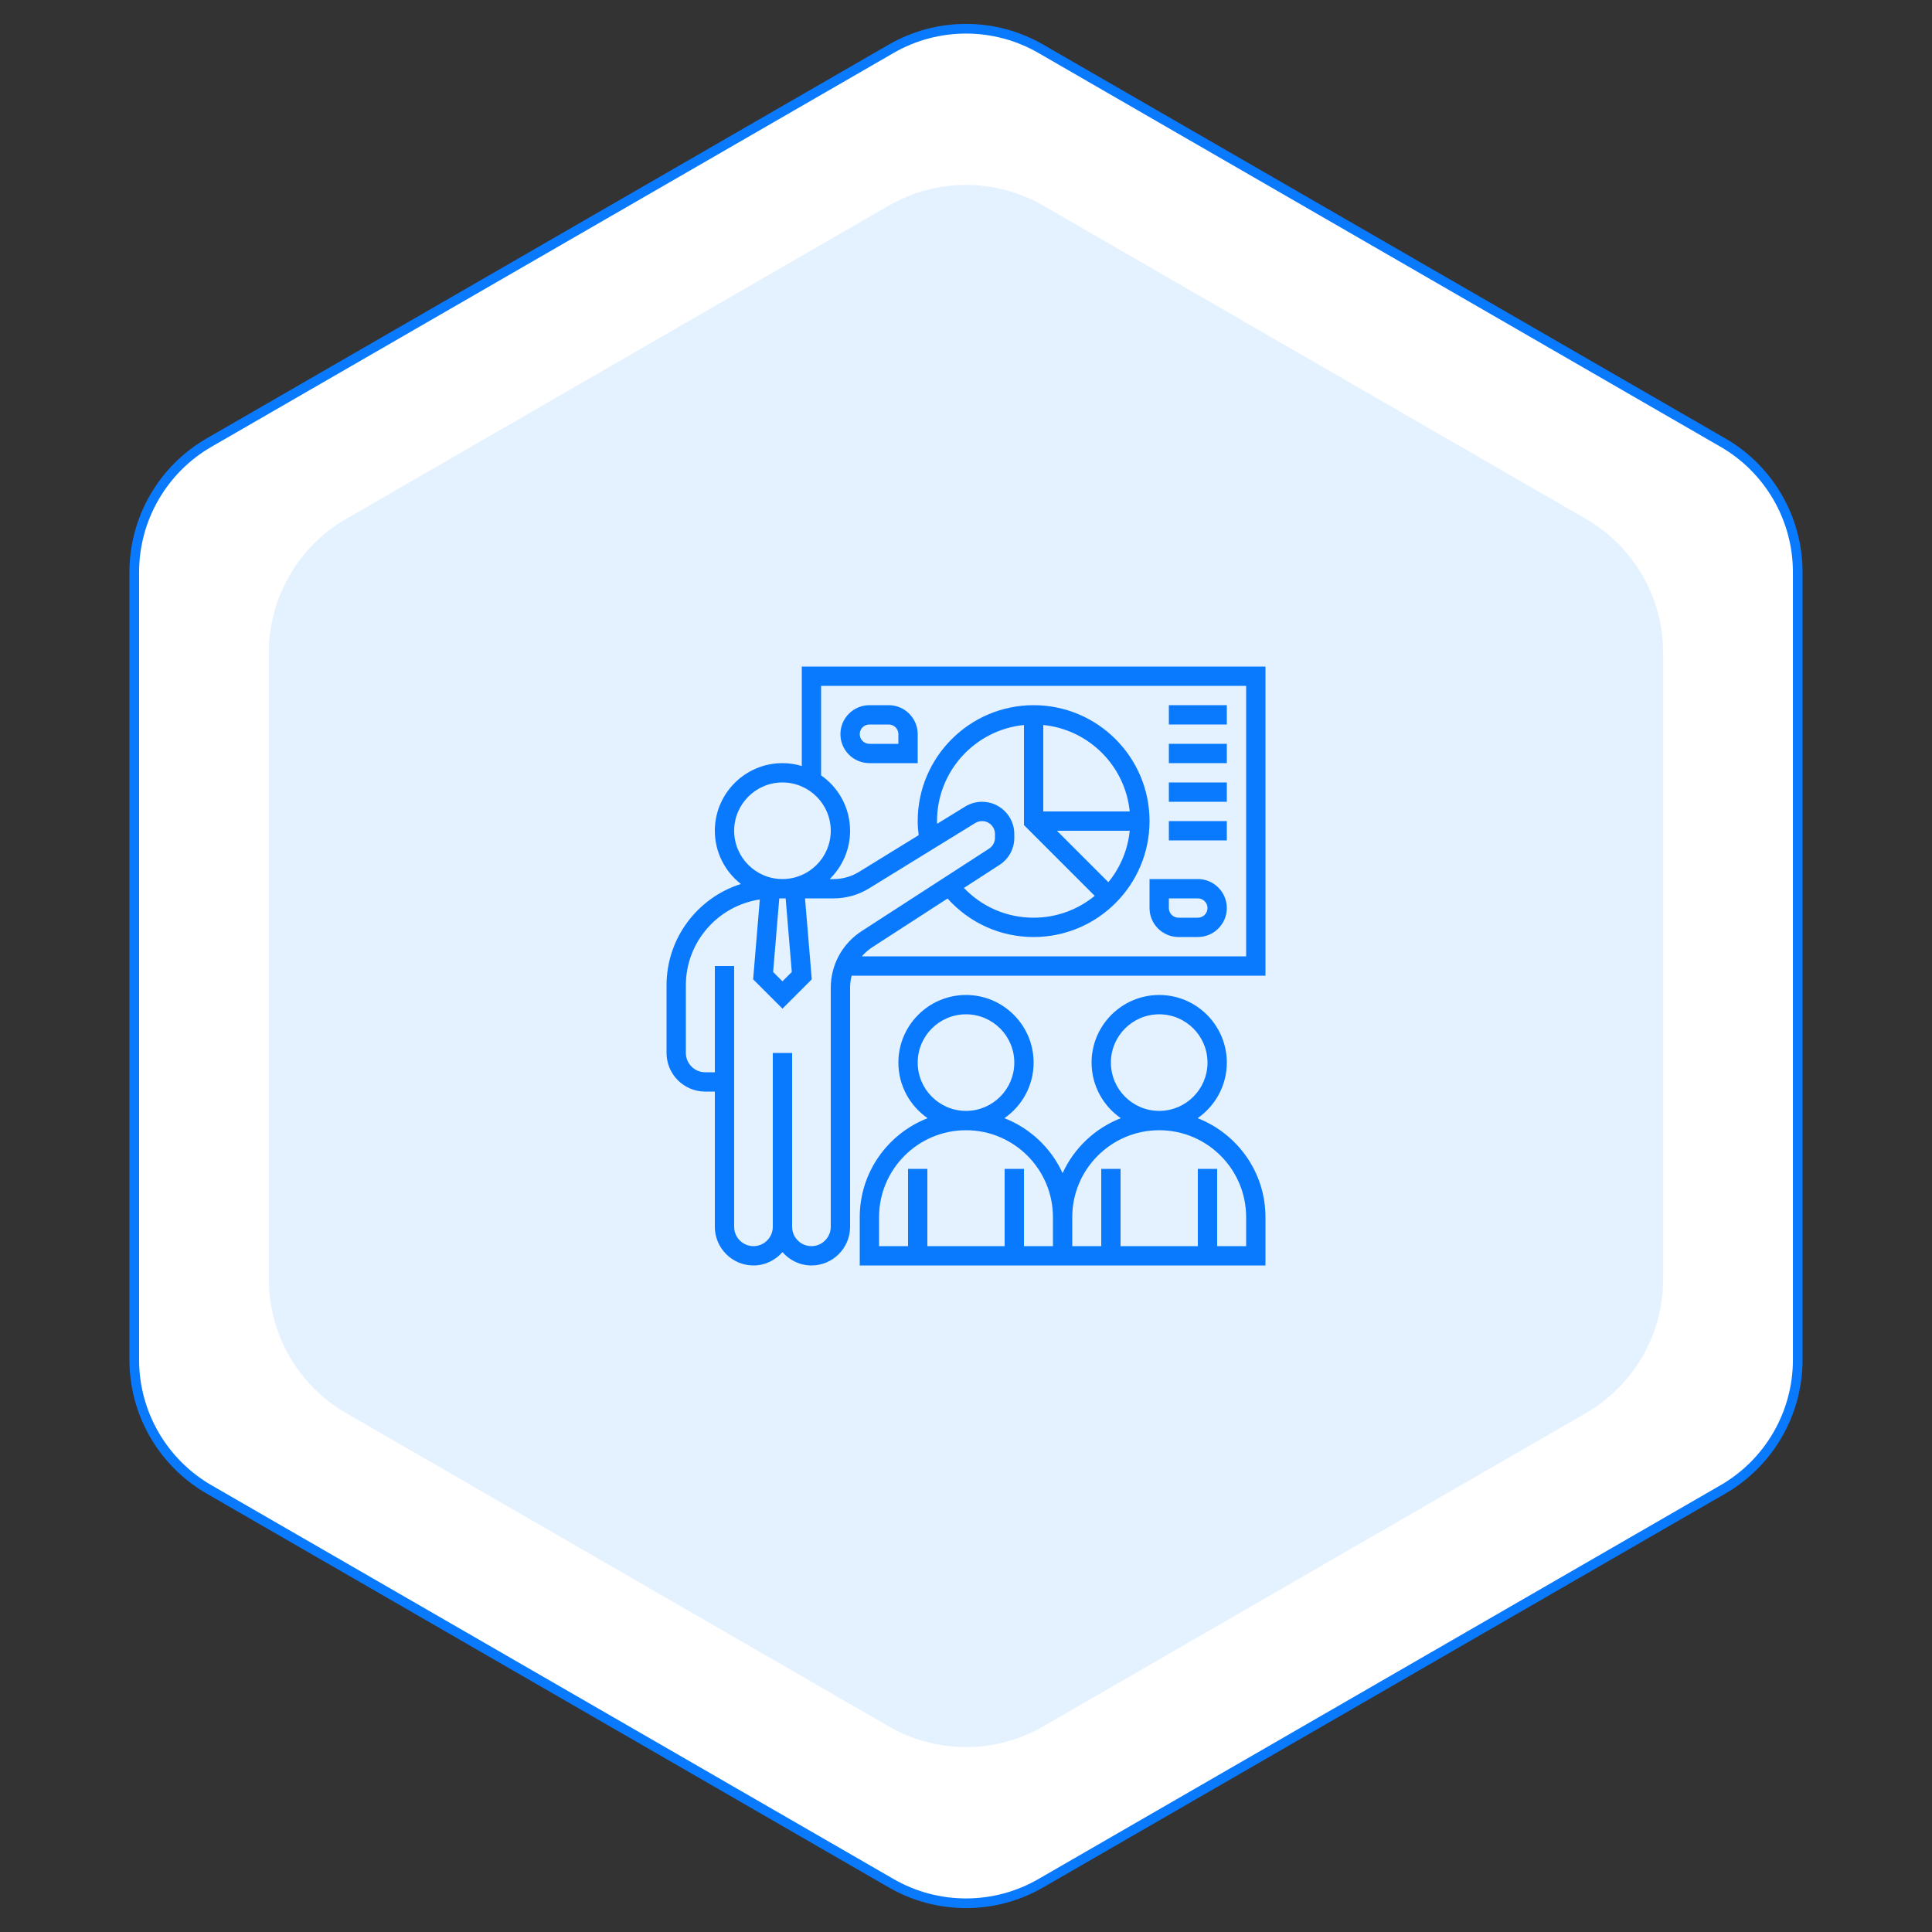
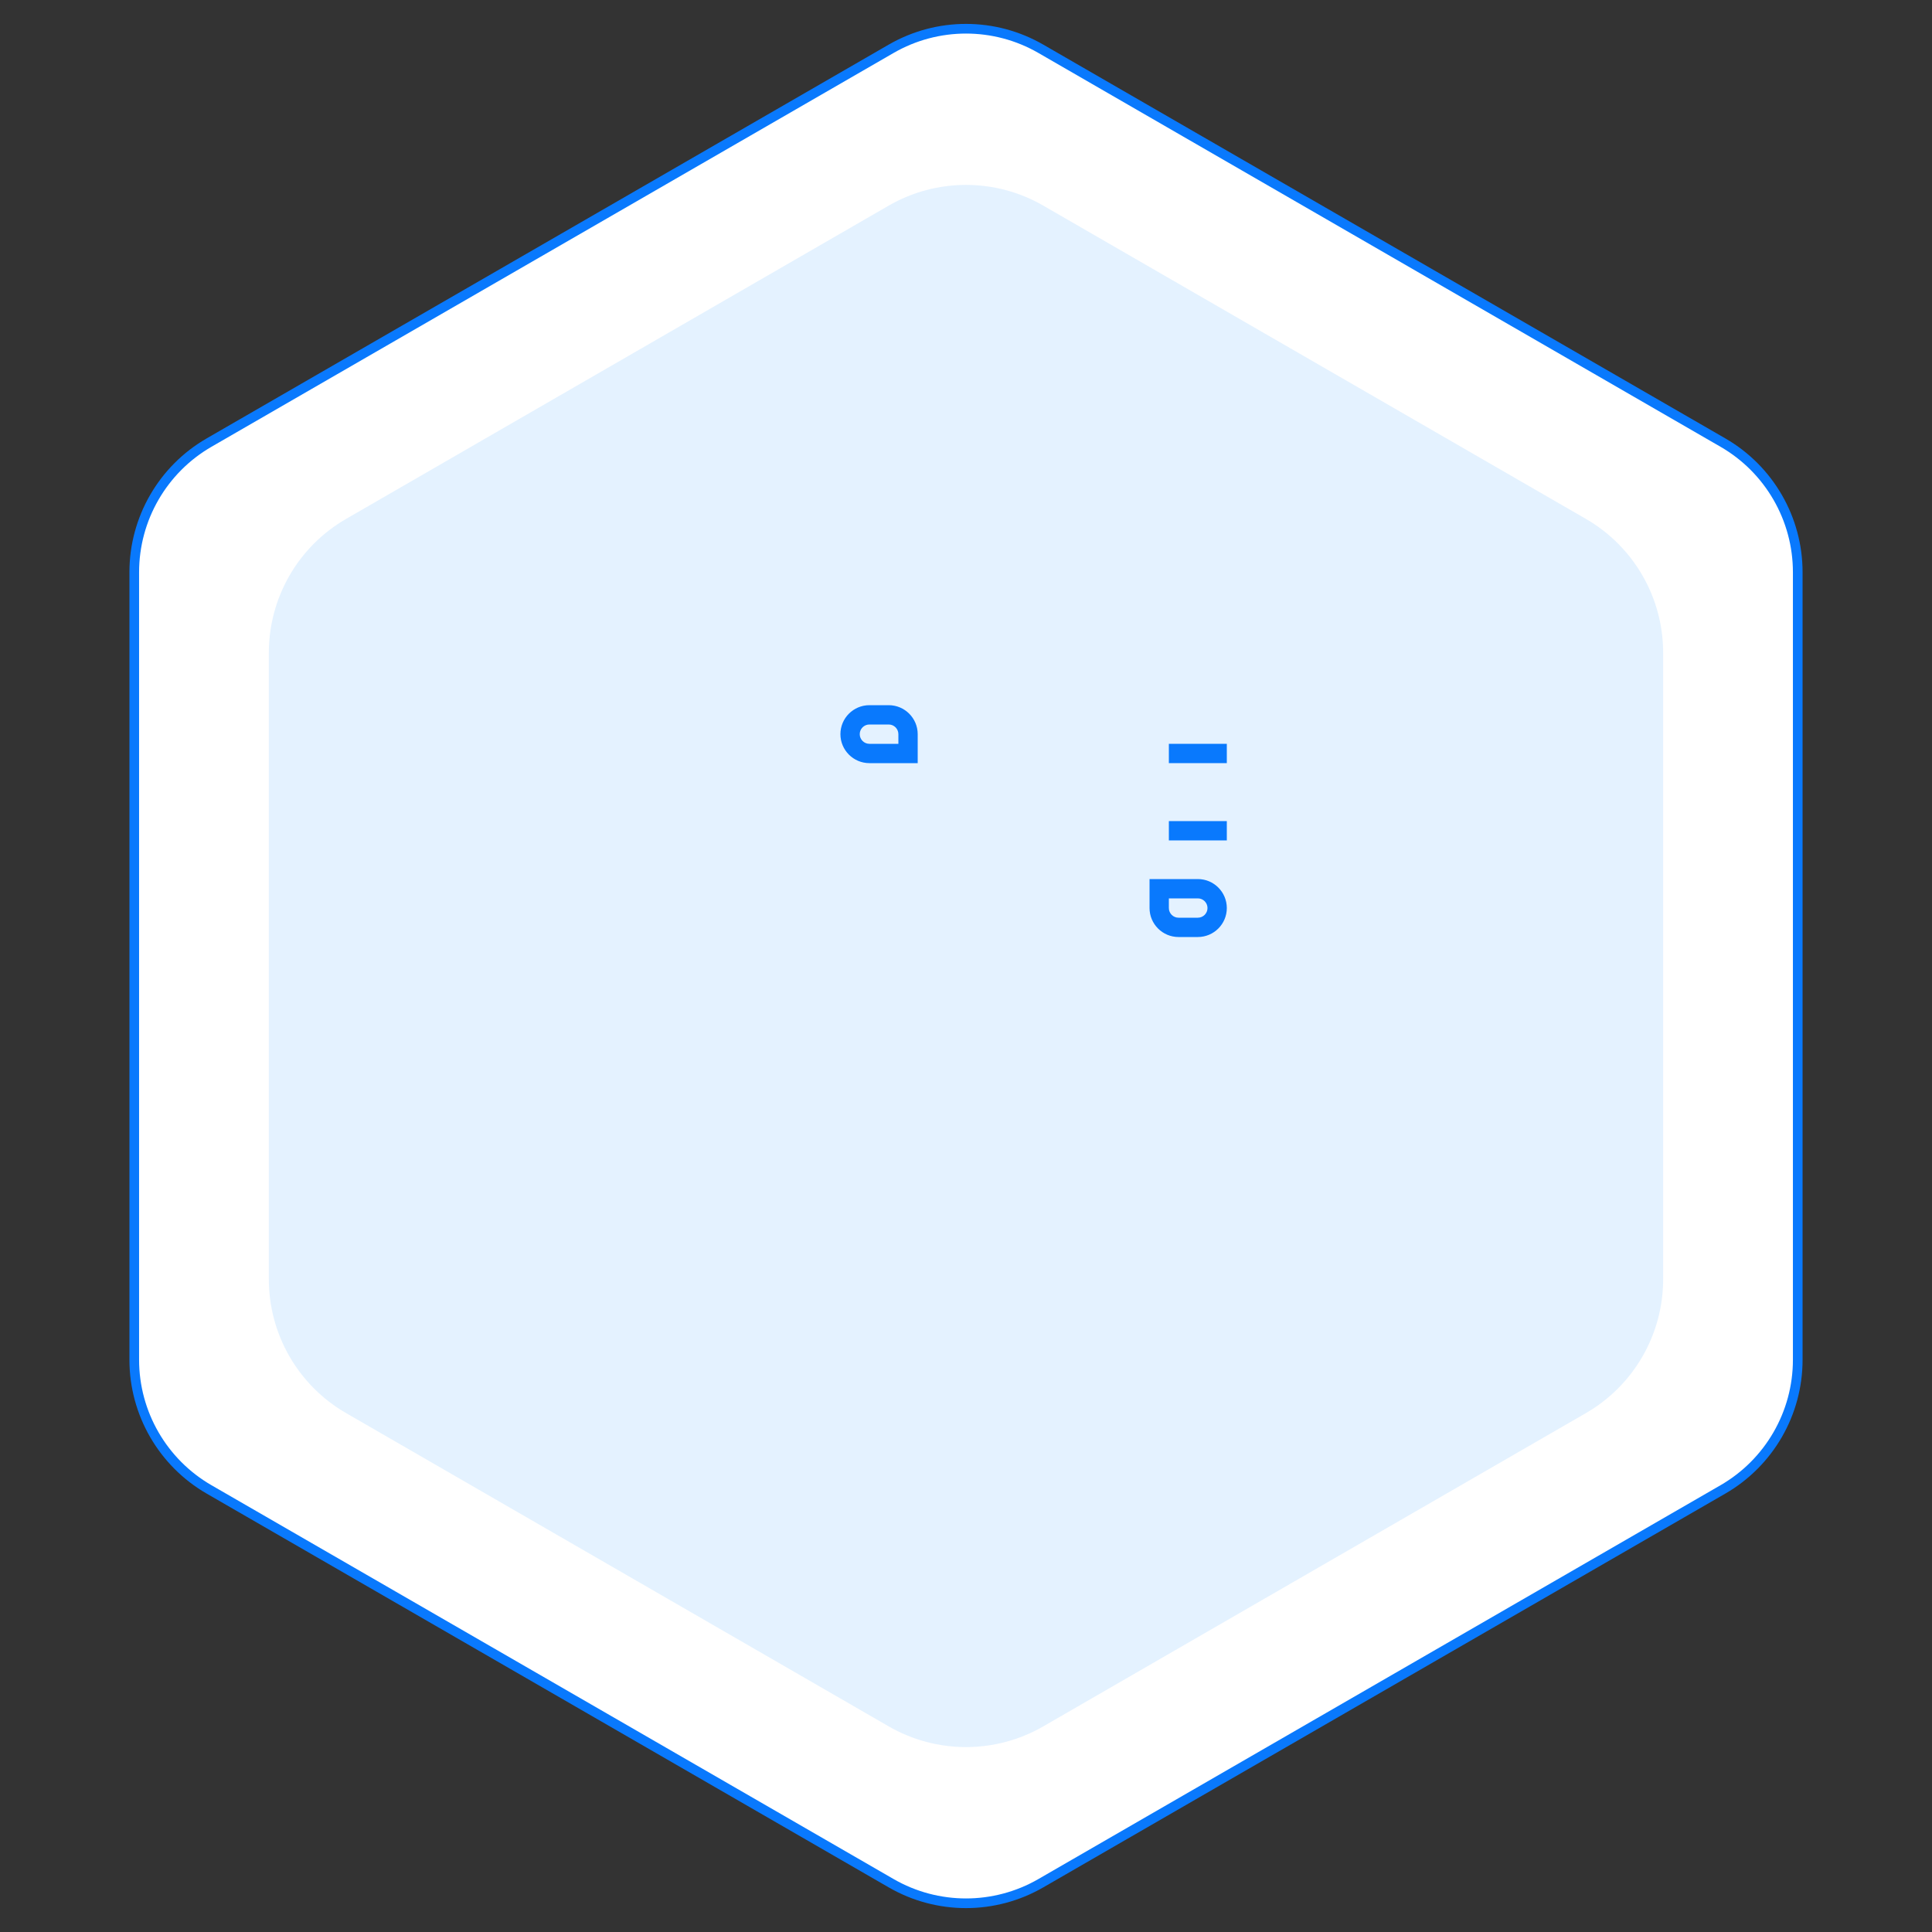
<svg xmlns="http://www.w3.org/2000/svg" width="100" height="100" viewBox="0 0 100 100" fill="none">
  <rect x="0" y="0" width="100" height="100" fill="#333333" stroke="none" />
  <path d="M46.125 2.526C48.523 1.141 51.477 1.141 53.875 2.526L89.176 22.907C91.574 24.291 93.051 26.85 93.051 29.619V70.381C93.051 73.15 91.574 75.709 89.176 77.093L53.875 97.474C51.477 98.859 48.523 98.859 46.125 97.474L10.824 77.093C8.426 75.709 6.949 73.15 6.949 70.381V29.619C6.949 26.85 8.426 24.291 10.824 22.907L46.125 2.526Z" fill="white" stroke="#0979FD" stroke-width="0.5" />
  <path opacity="0.8" d="M46 10.643C48.475 9.214 51.525 9.214 54 10.643L82.084 26.857C84.559 28.286 86.084 30.927 86.084 33.785V66.215C86.084 69.073 84.559 71.714 82.084 73.143L54 89.357C51.525 90.786 48.475 90.786 46 89.357L17.916 73.143C15.44 71.714 13.915 69.073 13.915 66.215V33.785C13.915 30.927 15.44 28.286 17.916 26.857L46 10.643Z" fill="#DDEFFF" />
-   <path d="M41.5 34.5V39.648C41.183 39.553 40.847 39.5 40.5 39.5C38.571 39.5 37 41.07 37 43C37 44.118 37.529 45.113 38.348 45.755C36.12 46.458 34.5 48.543 34.5 51V54.5C34.5 55.603 35.397 56.5 36.5 56.5H37V63.5C37 64.603 37.897 65.5 39 65.5C39.6 65.5 40.133 65.229 40.5 64.809C40.867 65.229 41.4 65.5 42 65.5C43.103 65.5 44 64.603 44 63.5V51.133C44 50.916 44.028 50.704 44.081 50.5H65.5V34.5H41.5ZM38 43C38 41.621 39.121 40.5 40.5 40.5C41.879 40.5 43 41.621 43 43C43 44.379 41.879 45.5 40.5 45.5C39.121 45.5 38 44.379 38 43ZM40.983 50.31L40.5 50.793L40.017 50.31L40.335 46.5H40.5H40.665L40.983 50.31ZM43 51.133V63.5C43 64.052 42.551 64.5 42 64.5C41.449 64.5 41 64.052 41 63.5V54.5H40V63.5C40 64.052 39.551 64.5 39 64.5C38.449 64.5 38 64.052 38 63.5V50H37V55.5H36.5C35.949 55.5 35.5 55.051 35.5 54.5V51C35.5 48.748 37.164 46.883 39.327 46.556L38.982 50.69L40.5 52.207L42.017 50.69L41.668 46.5H43.151C43.799 46.5 44.433 46.321 44.985 45.98L50.48 42.599C50.586 42.534 50.707 42.5 50.831 42.5C51.2 42.5 51.5 42.8 51.5 43.169V43.364C51.5 43.592 51.386 43.801 51.194 43.926L44.599 48.194C43.597 48.842 43 49.94 43 51.133ZM48.5 42.5C48.5 39.911 50.477 37.777 53 37.526V42.707L56.662 46.369C55.8 47.075 54.699 47.5 53.5 47.5C52.119 47.5 50.832 46.944 49.892 45.959L51.737 44.766C52.215 44.456 52.5 43.932 52.5 43.364V43.169C52.5 42.249 51.752 41.5 50.831 41.5C50.522 41.5 50.219 41.586 49.956 41.748L48.506 42.639C48.505 42.593 48.5 42.547 48.5 42.5ZM57.369 45.662L54.707 43H58.474C58.374 44.004 57.975 44.922 57.369 45.662ZM54 42V37.526C56.358 37.761 58.239 39.642 58.474 42H54ZM64.5 49.5H44.61C44.763 49.323 44.94 49.164 45.142 49.033L49.045 46.507C50.183 47.775 51.779 48.5 53.5 48.5C56.809 48.5 59.5 45.809 59.5 42.5C59.5 39.191 56.809 36.5 53.5 36.5C50.191 36.5 47.5 39.191 47.5 42.5C47.5 42.743 47.52 42.987 47.55 43.228L44.461 45.129C44.067 45.372 43.614 45.5 43.151 45.5H42.945C43.595 44.864 44 43.979 44 43C44 41.813 43.406 40.765 42.5 40.132V35.5H64.5V49.5Z" fill="#0979FD" />
-   <path d="M61.987 57.877C62.9 57.245 63.5 56.191 63.5 55C63.5 53.071 61.929 51.5 60 51.5C58.071 51.5 56.5 53.071 56.5 55C56.5 56.191 57.1 57.245 58.013 57.877C56.676 58.398 55.594 59.424 55 60.722C54.406 59.424 53.324 58.398 51.987 57.877C52.9 57.245 53.5 56.191 53.5 55C53.5 53.071 51.929 51.5 50 51.5C48.071 51.5 46.5 53.071 46.5 55C46.5 56.191 47.1 57.245 48.013 57.877C45.961 58.676 44.5 60.669 44.5 63V65.5H54.5H55.5H65.5V63C65.5 60.669 64.04 58.676 61.987 57.877ZM57.5 55C57.5 53.621 58.621 52.5 60 52.5C61.379 52.5 62.5 53.621 62.5 55C62.5 56.379 61.379 57.5 60 57.5C58.621 57.5 57.5 56.379 57.5 55ZM47.5 55C47.5 53.621 48.621 52.5 50 52.5C51.379 52.5 52.5 53.621 52.5 55C52.5 56.379 51.379 57.5 50 57.5C48.621 57.5 47.5 56.379 47.5 55ZM54.5 64.5H53V60.5H52V64.5H48V60.5H47V64.5H45.5V63C45.5 60.519 47.519 58.5 50 58.5C52.481 58.5 54.5 60.519 54.5 63V64.5ZM64.5 64.5H63V60.5H62V64.5H58V60.5H57V64.5H55.5V63C55.5 60.519 57.519 58.5 60 58.5C62.481 58.5 64.5 60.519 64.5 63V64.5Z" fill="#0979FD" />
  <path d="M62 45.5H59.5V47C59.5 47.827 60.173 48.5 61 48.5H62C62.827 48.5 63.5 47.827 63.5 47C63.5 46.173 62.827 45.5 62 45.5ZM62 47.5H61C60.724 47.5 60.5 47.276 60.5 47V46.5H62C62.276 46.5 62.5 46.724 62.5 47C62.5 47.276 62.276 47.5 62 47.5Z" fill="#0979FD" />
  <path d="M45 39.5H47.5V38C47.5 37.173 46.827 36.5 46 36.5H45C44.173 36.5 43.5 37.173 43.5 38C43.5 38.827 44.173 39.5 45 39.5ZM45 37.5H46C46.276 37.5 46.5 37.724 46.5 38V38.5H45C44.724 38.5 44.5 38.276 44.5 38C44.5 37.724 44.724 37.5 45 37.5Z" fill="#0979FD" />
-   <path d="M60.5 36.5H63.5V37.5H60.5V36.5Z" fill="#0979FD" />
  <path d="M60.5 38.5H63.5V39.5H60.5V38.5Z" fill="#0979FD" />
-   <path d="M60.5 40.5H63.5V41.5H60.5V40.5Z" fill="#0979FD" />
  <path d="M60.5 42.5H63.5V43.5H60.5V42.5Z" fill="#0979FD" />
</svg>